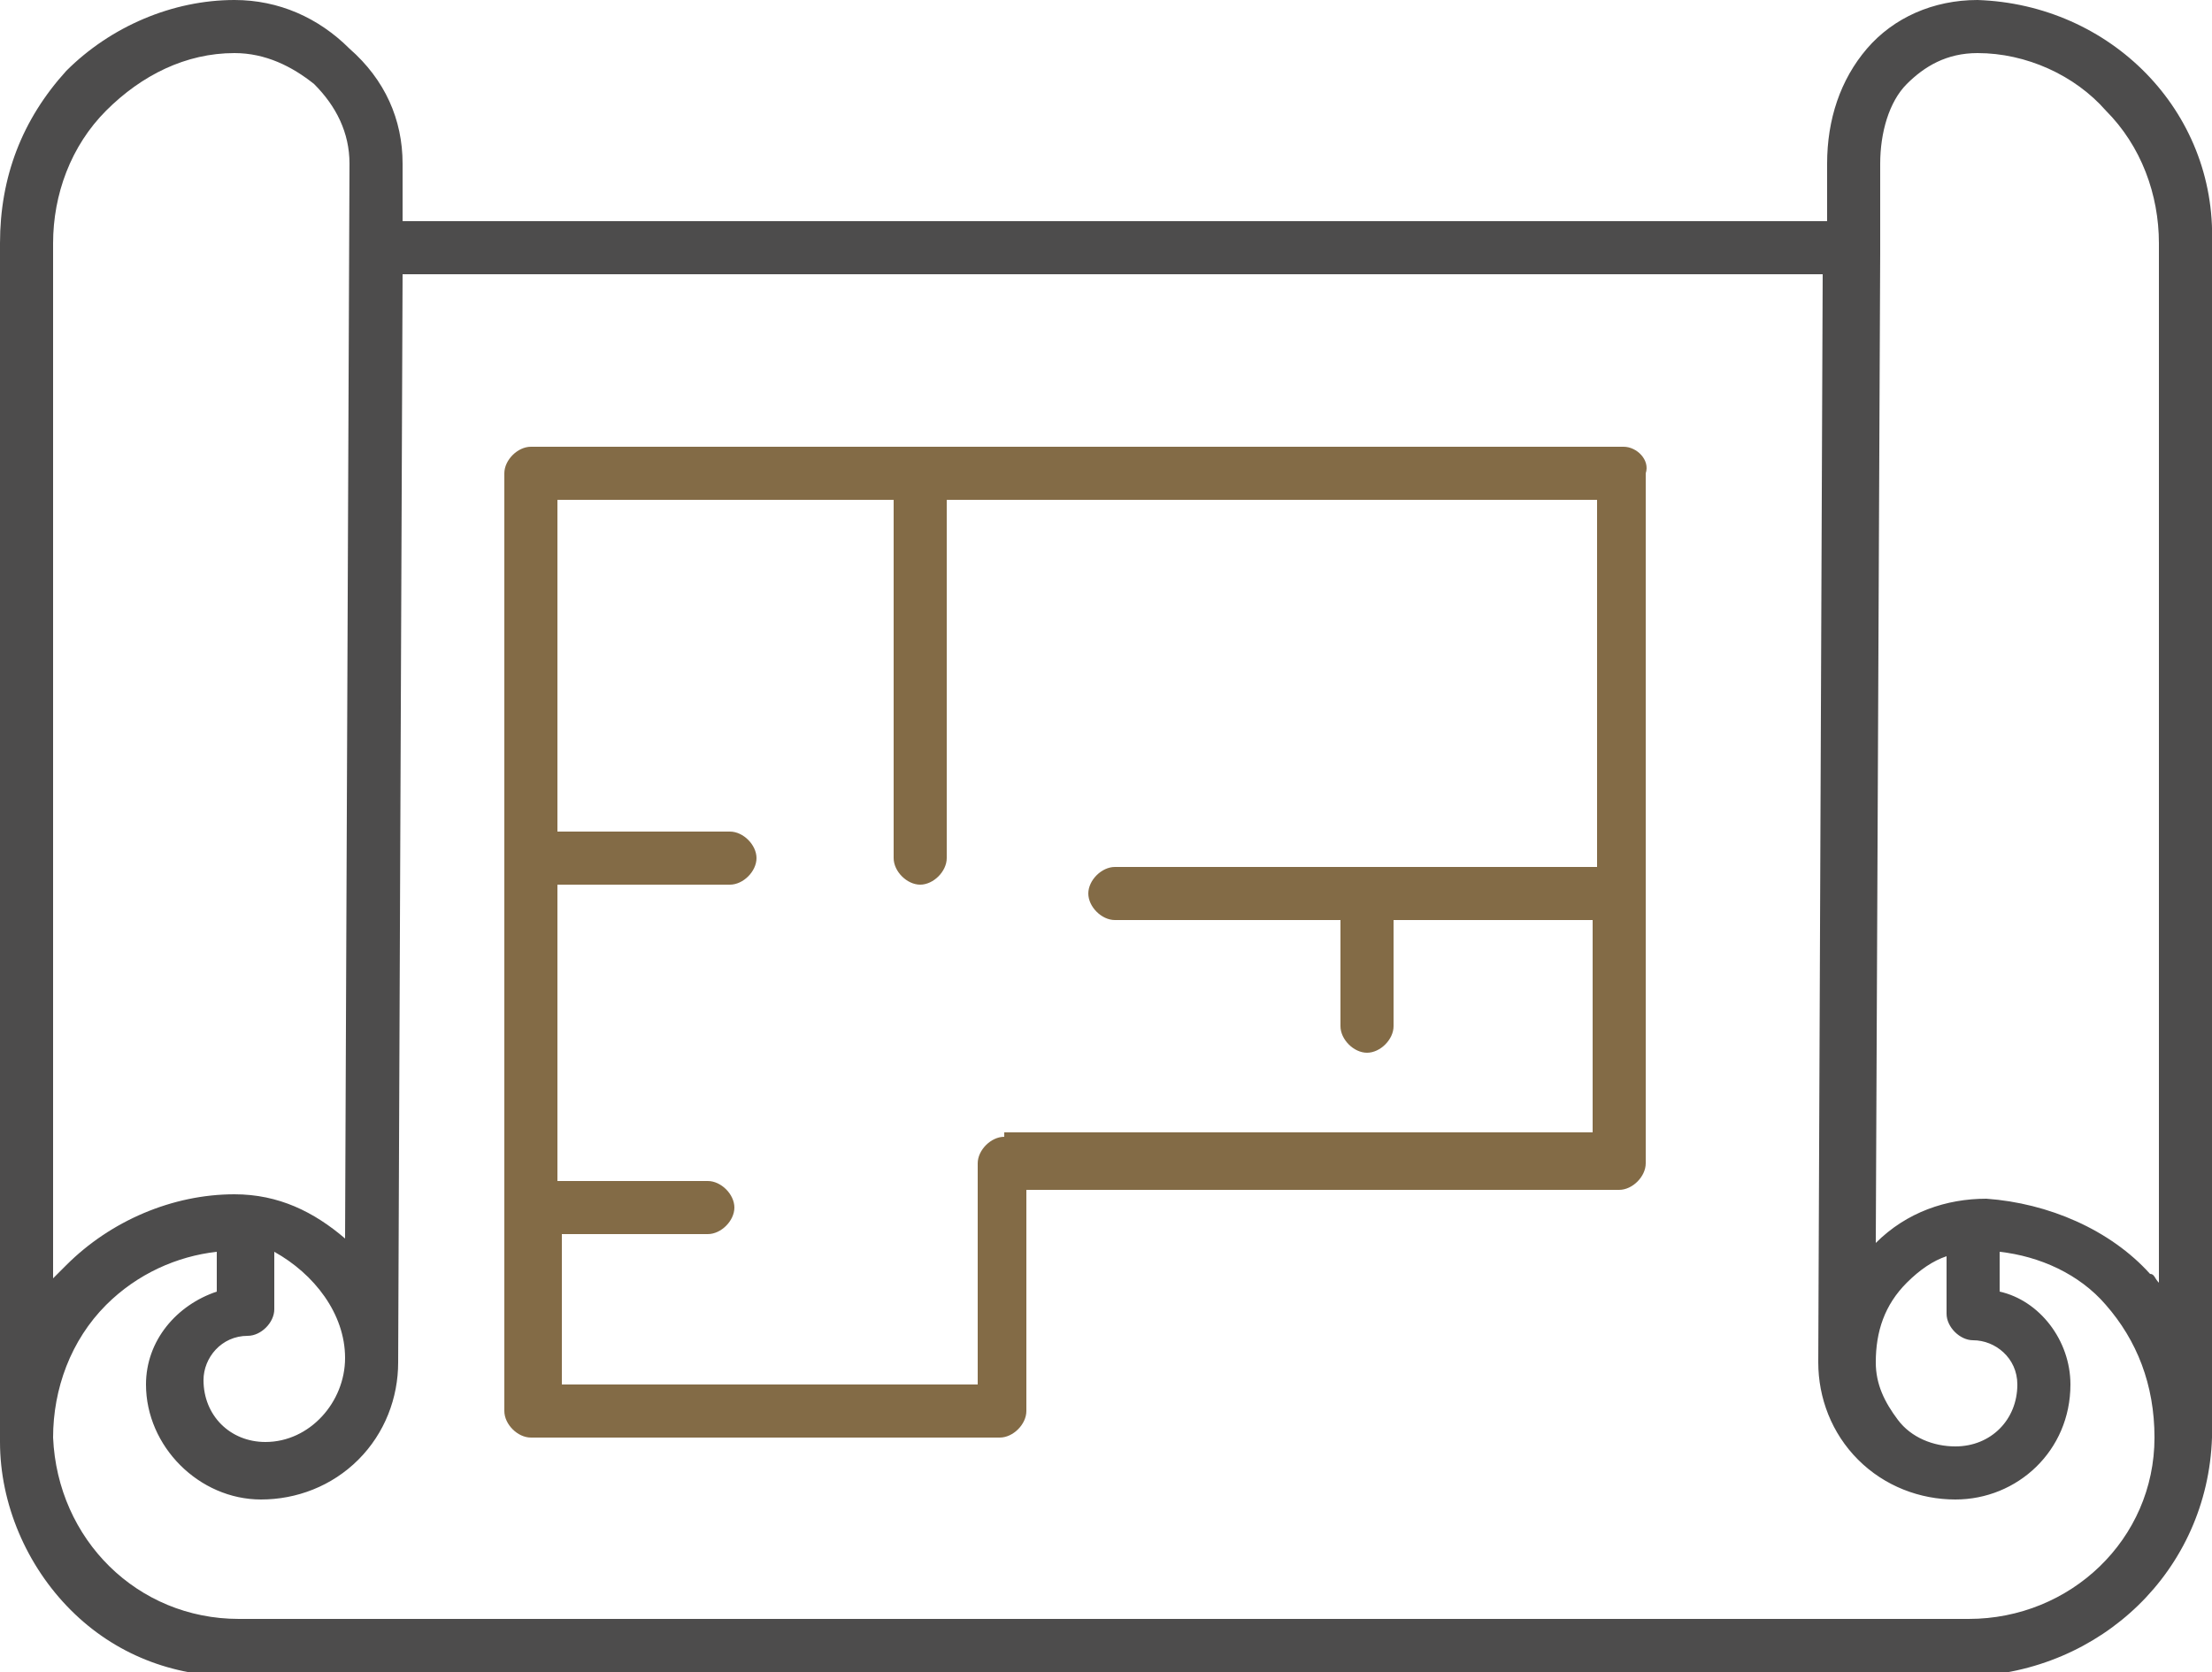
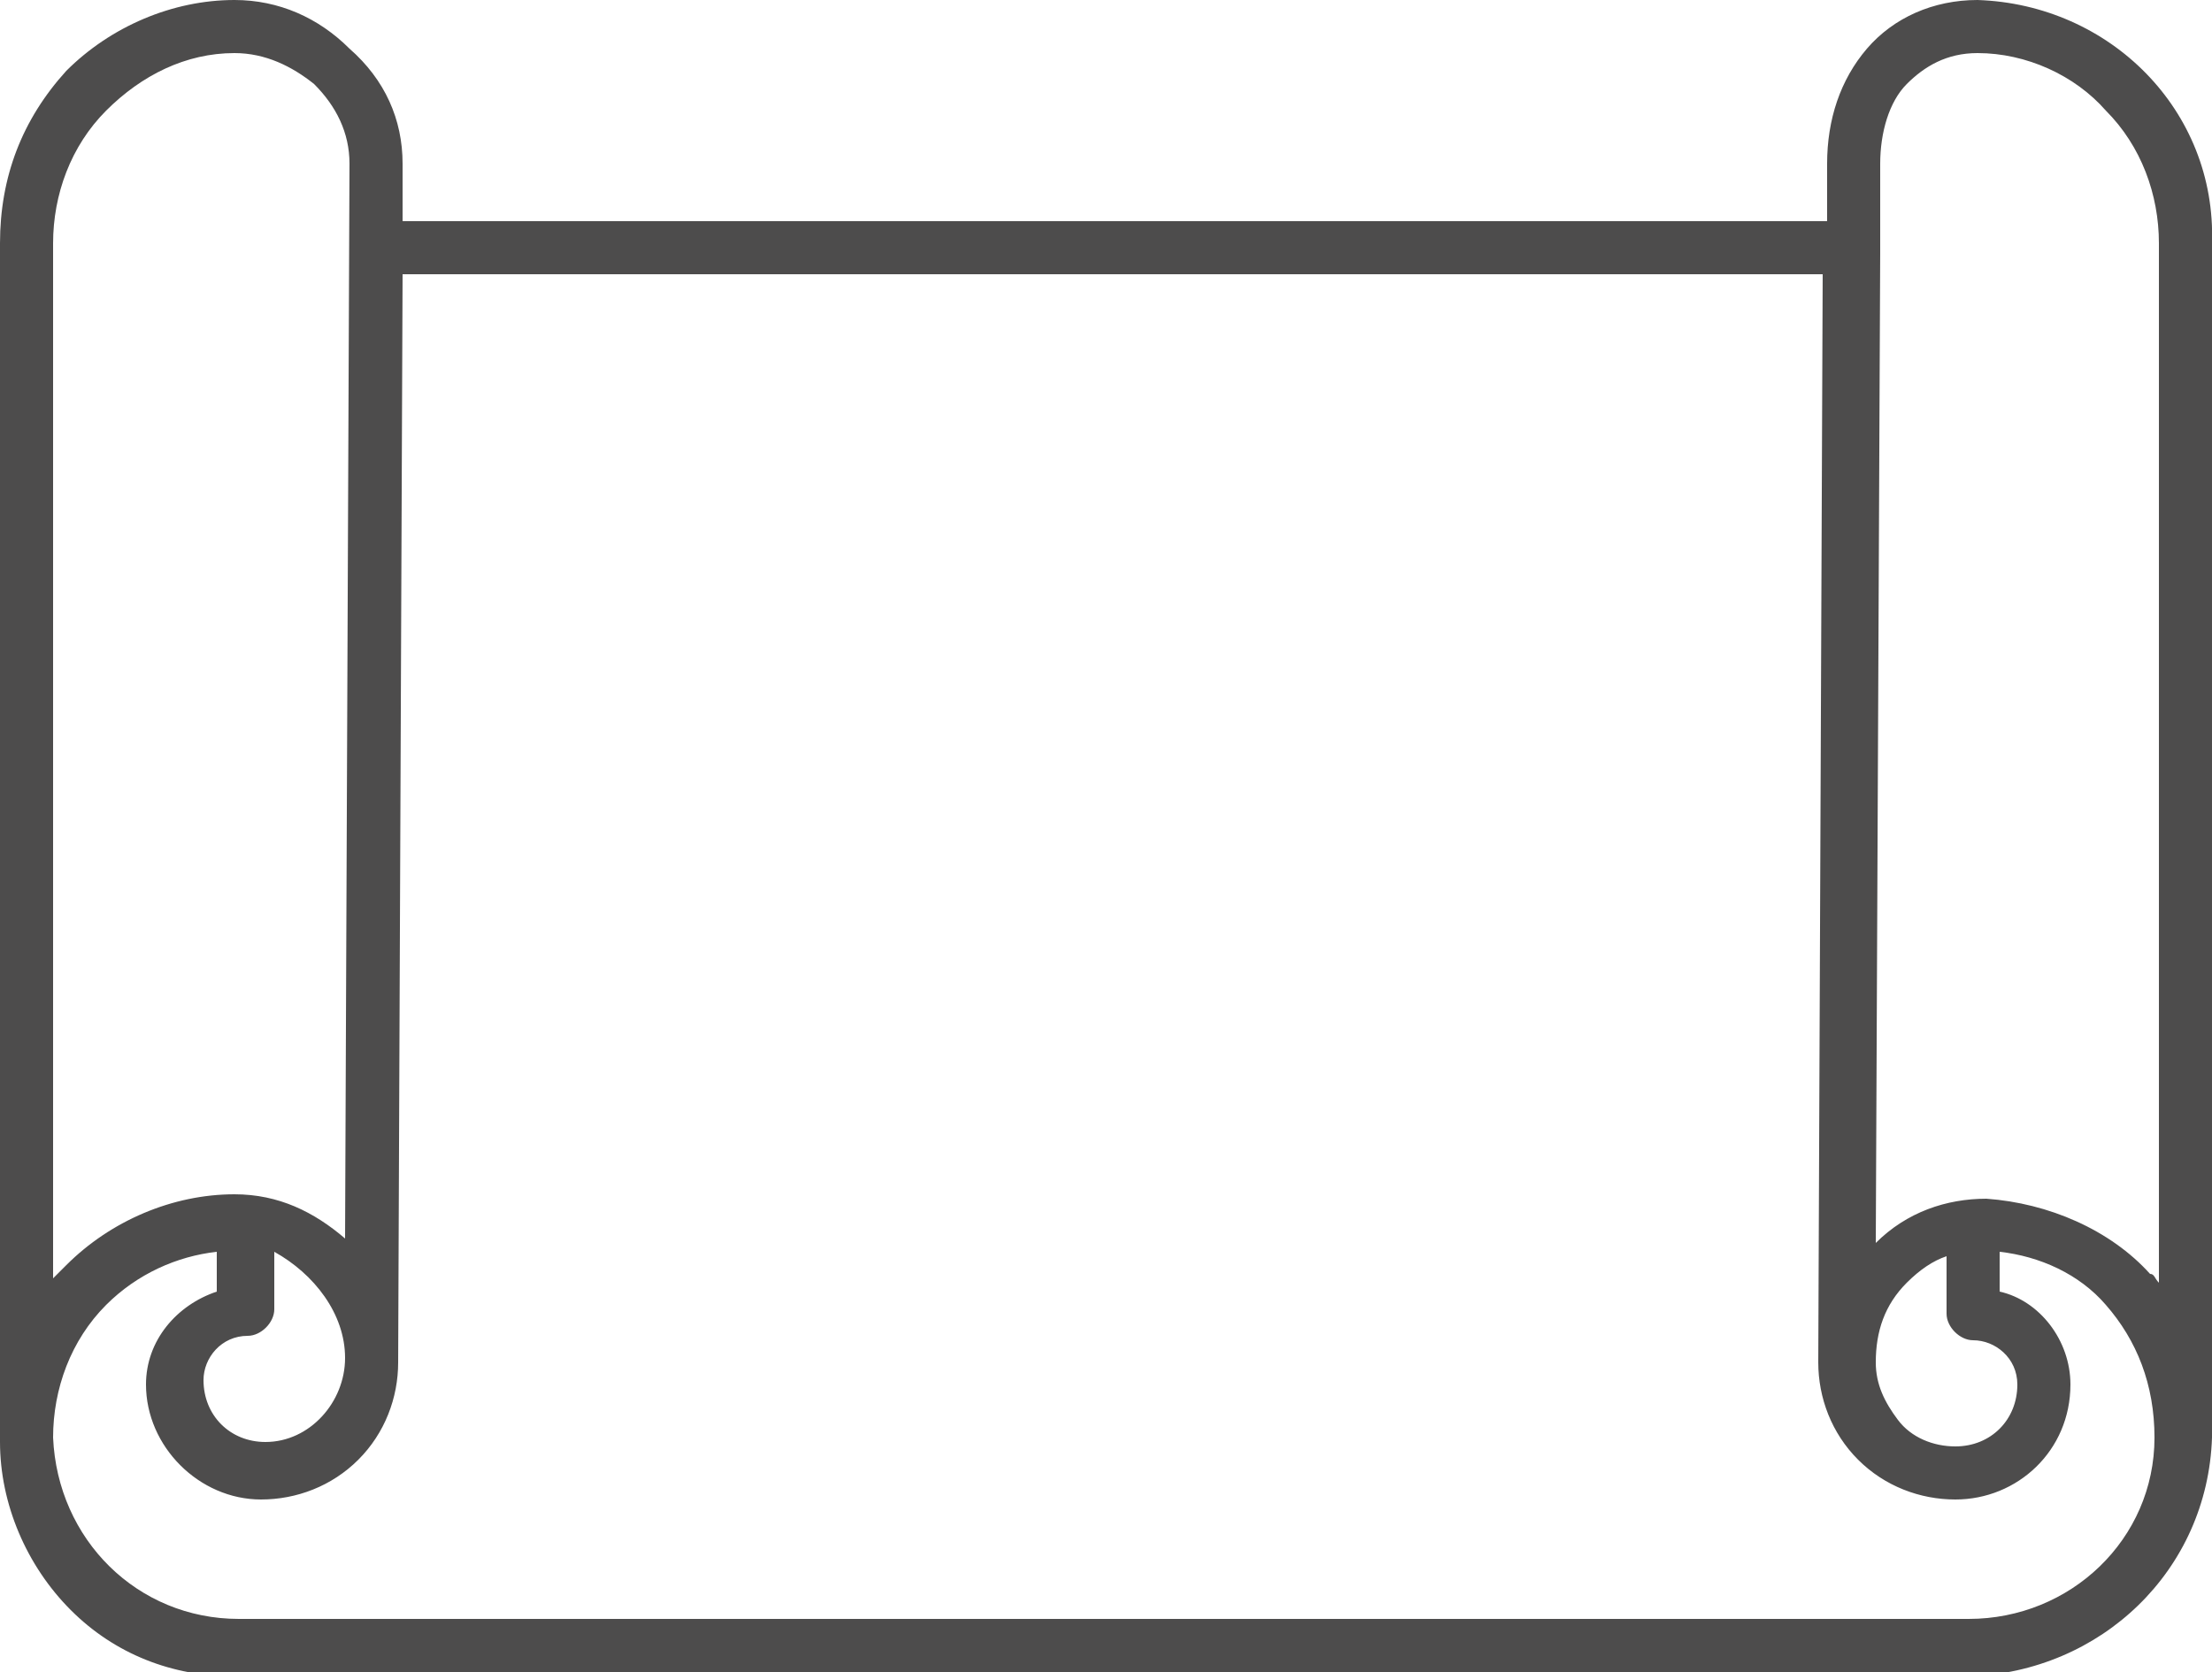
<svg xmlns="http://www.w3.org/2000/svg" viewBox="0 0 50 37.8">
  <path d="M50 32.5v-27c.1-3-2.3-5.4-5.3-5.5-1 0-1.9.4-2.5 1.1-.6.7-.9 1.6-.9 2.6V5H9.1V3.7c0-1-.4-1.9-1.2-2.6C7.2.4 6.3 0 5.3 0 3.9 0 2.5.6 1.5 1.6.5 2.7 0 4 0 5.5v27.1c0 1.4.6 2.8 1.6 3.8s2.3 1.5 3.7 1.5h39.2c3-.1 5.4-2.4 5.5-5.4M43.1 1.9c.4-.4.9-.7 1.6-.7 1.1 0 2.2.5 2.9 1.3.8.8 1.2 1.9 1.2 3V29c-.1-.1-.1-.2-.2-.2-.9-1-2.3-1.6-3.7-1.7-.9 0-1.8.3-2.5 1l.1-22.4v-.1V3.7c0-.7.2-1.4.6-1.8m0 27.1c.3-.3.6-.5.9-.6v1.3c0 .3.3.6.6.6.5 0 1 .4 1 1 0 .8-.6 1.4-1.4 1.4-.5 0-1-.2-1.3-.6-.3-.4-.5-.8-.5-1.3 0-.7.2-1.3.7-1.8M1.2 5.5c0-1.1.4-2.2 1.2-3 .8-.8 1.8-1.3 2.9-1.3.7 0 1.3.3 1.8.7.5.5.8 1.1.8 1.8L7.8 28c-.7-.6-1.5-1-2.5-1-1.4 0-2.8.6-3.8 1.6l-.3.3V5.5zm6.6 25.2c0 1-.8 1.9-1.8 1.9-.8 0-1.4-.6-1.4-1.4 0-.5.4-1 1-1 .3 0 .6-.3.6-.6v-1.3c.9.5 1.6 1.4 1.6 2.4m36.7 5.9h-39-.1c-2.3 0-4.1-1.8-4.2-4.1 0-1.1.4-2.2 1.2-3 .7-.7 1.6-1.1 2.5-1.2v.9c-.9.3-1.6 1.1-1.6 2.1 0 1.4 1.2 2.6 2.6 2.6.8 0 1.6-.3 2.2-.9.6-.6.9-1.4.9-2.2l.1-24.6h32.1l-.1 24.6c0 .8.3 1.6.9 2.2.6.6 1.4.9 2.2.9 1.4 0 2.6-1.1 2.6-2.6 0-1-.7-1.9-1.6-2.1v-.9c.9.1 1.8.5 2.4 1.2.7.8 1.1 1.8 1.1 3 0 2.3-1.9 4.1-4.2 4.1" fill="#4d4c4c" />
-   <path d="M36.7 10.1H12c-.3 0-.6.3-.6.6v21.2c0 .3.3.6.6.6h10.6c.3 0 .6-.3.6-.6v-5h13.4c.3 0 .6-.3.6-.6V10.7c.1-.3-.2-.6-.5-.6m-14 15.6c-.3 0-.6.3-.6.6v5h-9.4v-3.4H16c.3 0 .6-.3.6-.6s-.3-.6-.6-.6h-3.4V20h3.9c.3 0 .6-.3.6-.6s-.3-.6-.6-.6h-3.9v-7.5h7.6v8.1c0 .3.3.6.6.6s.6-.3.6-.6v-8.1h14.7v8.3H25.2c-.3 0-.6.3-.6.6s.3.6.6.6h5.1v2.4c0 .3.3.6.6.6s.6-.3.6-.6v-2.4H36v4.8H22.7z" fill="#836b46" />
</svg>